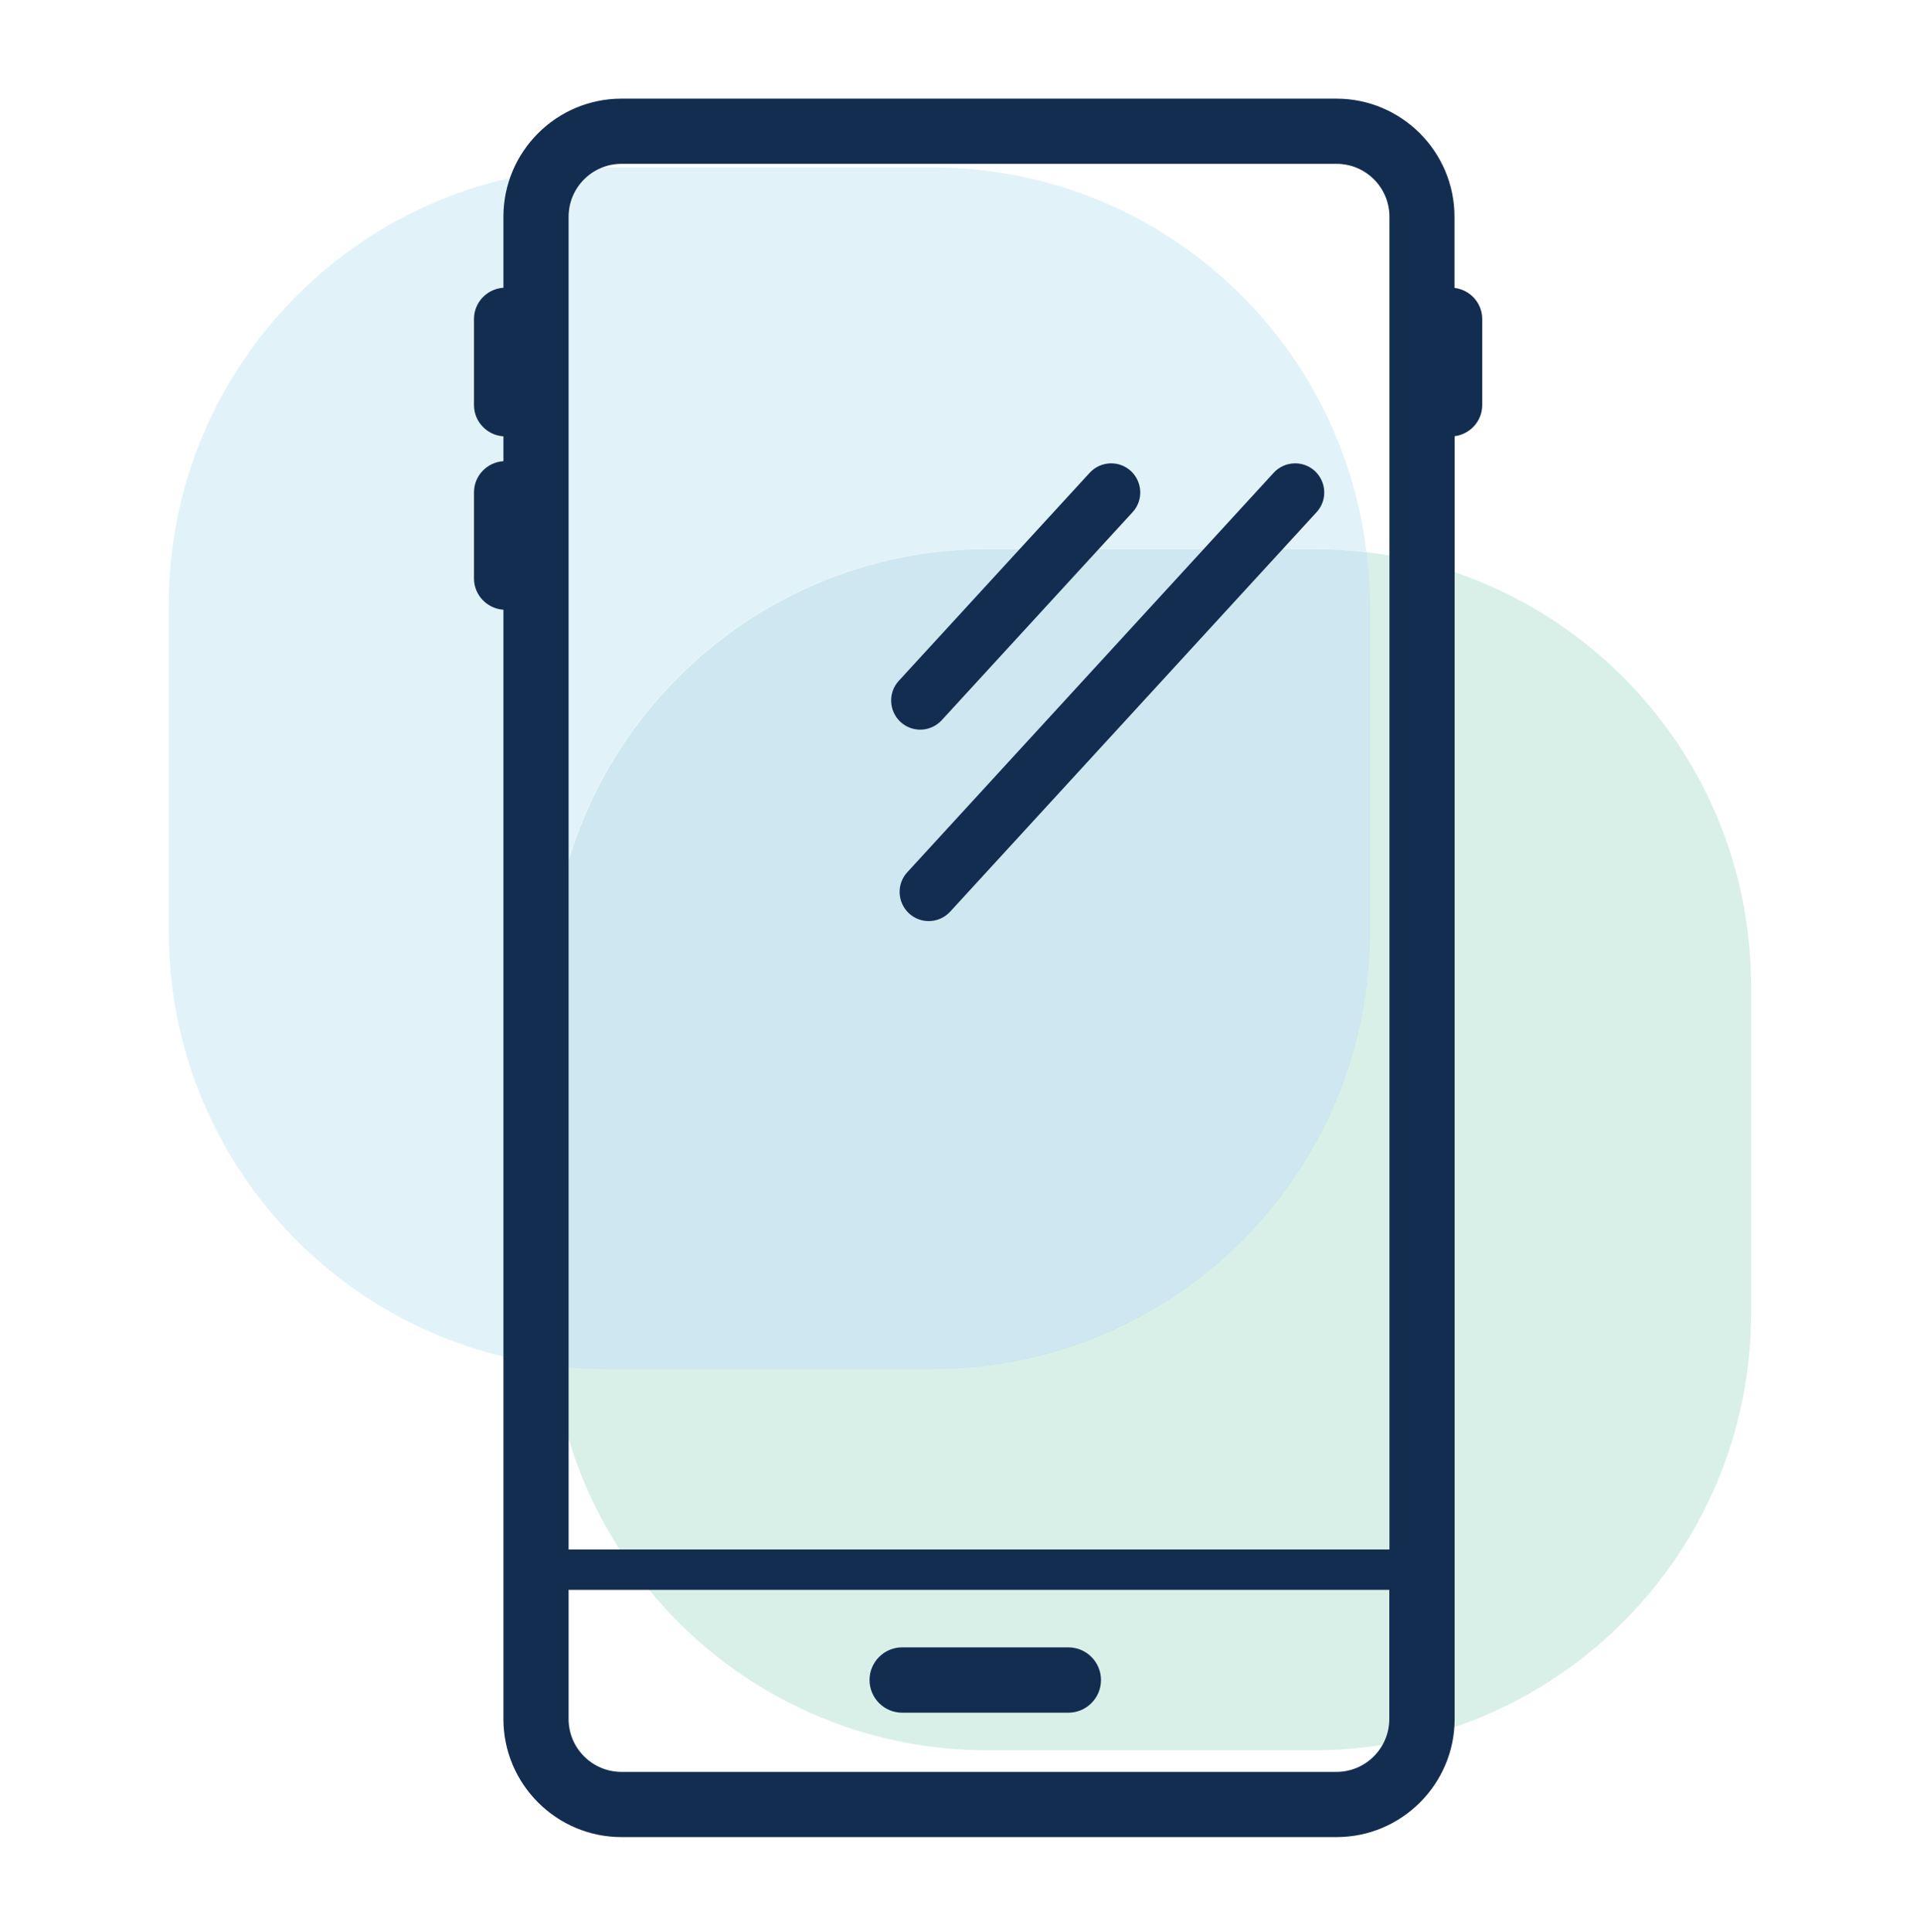
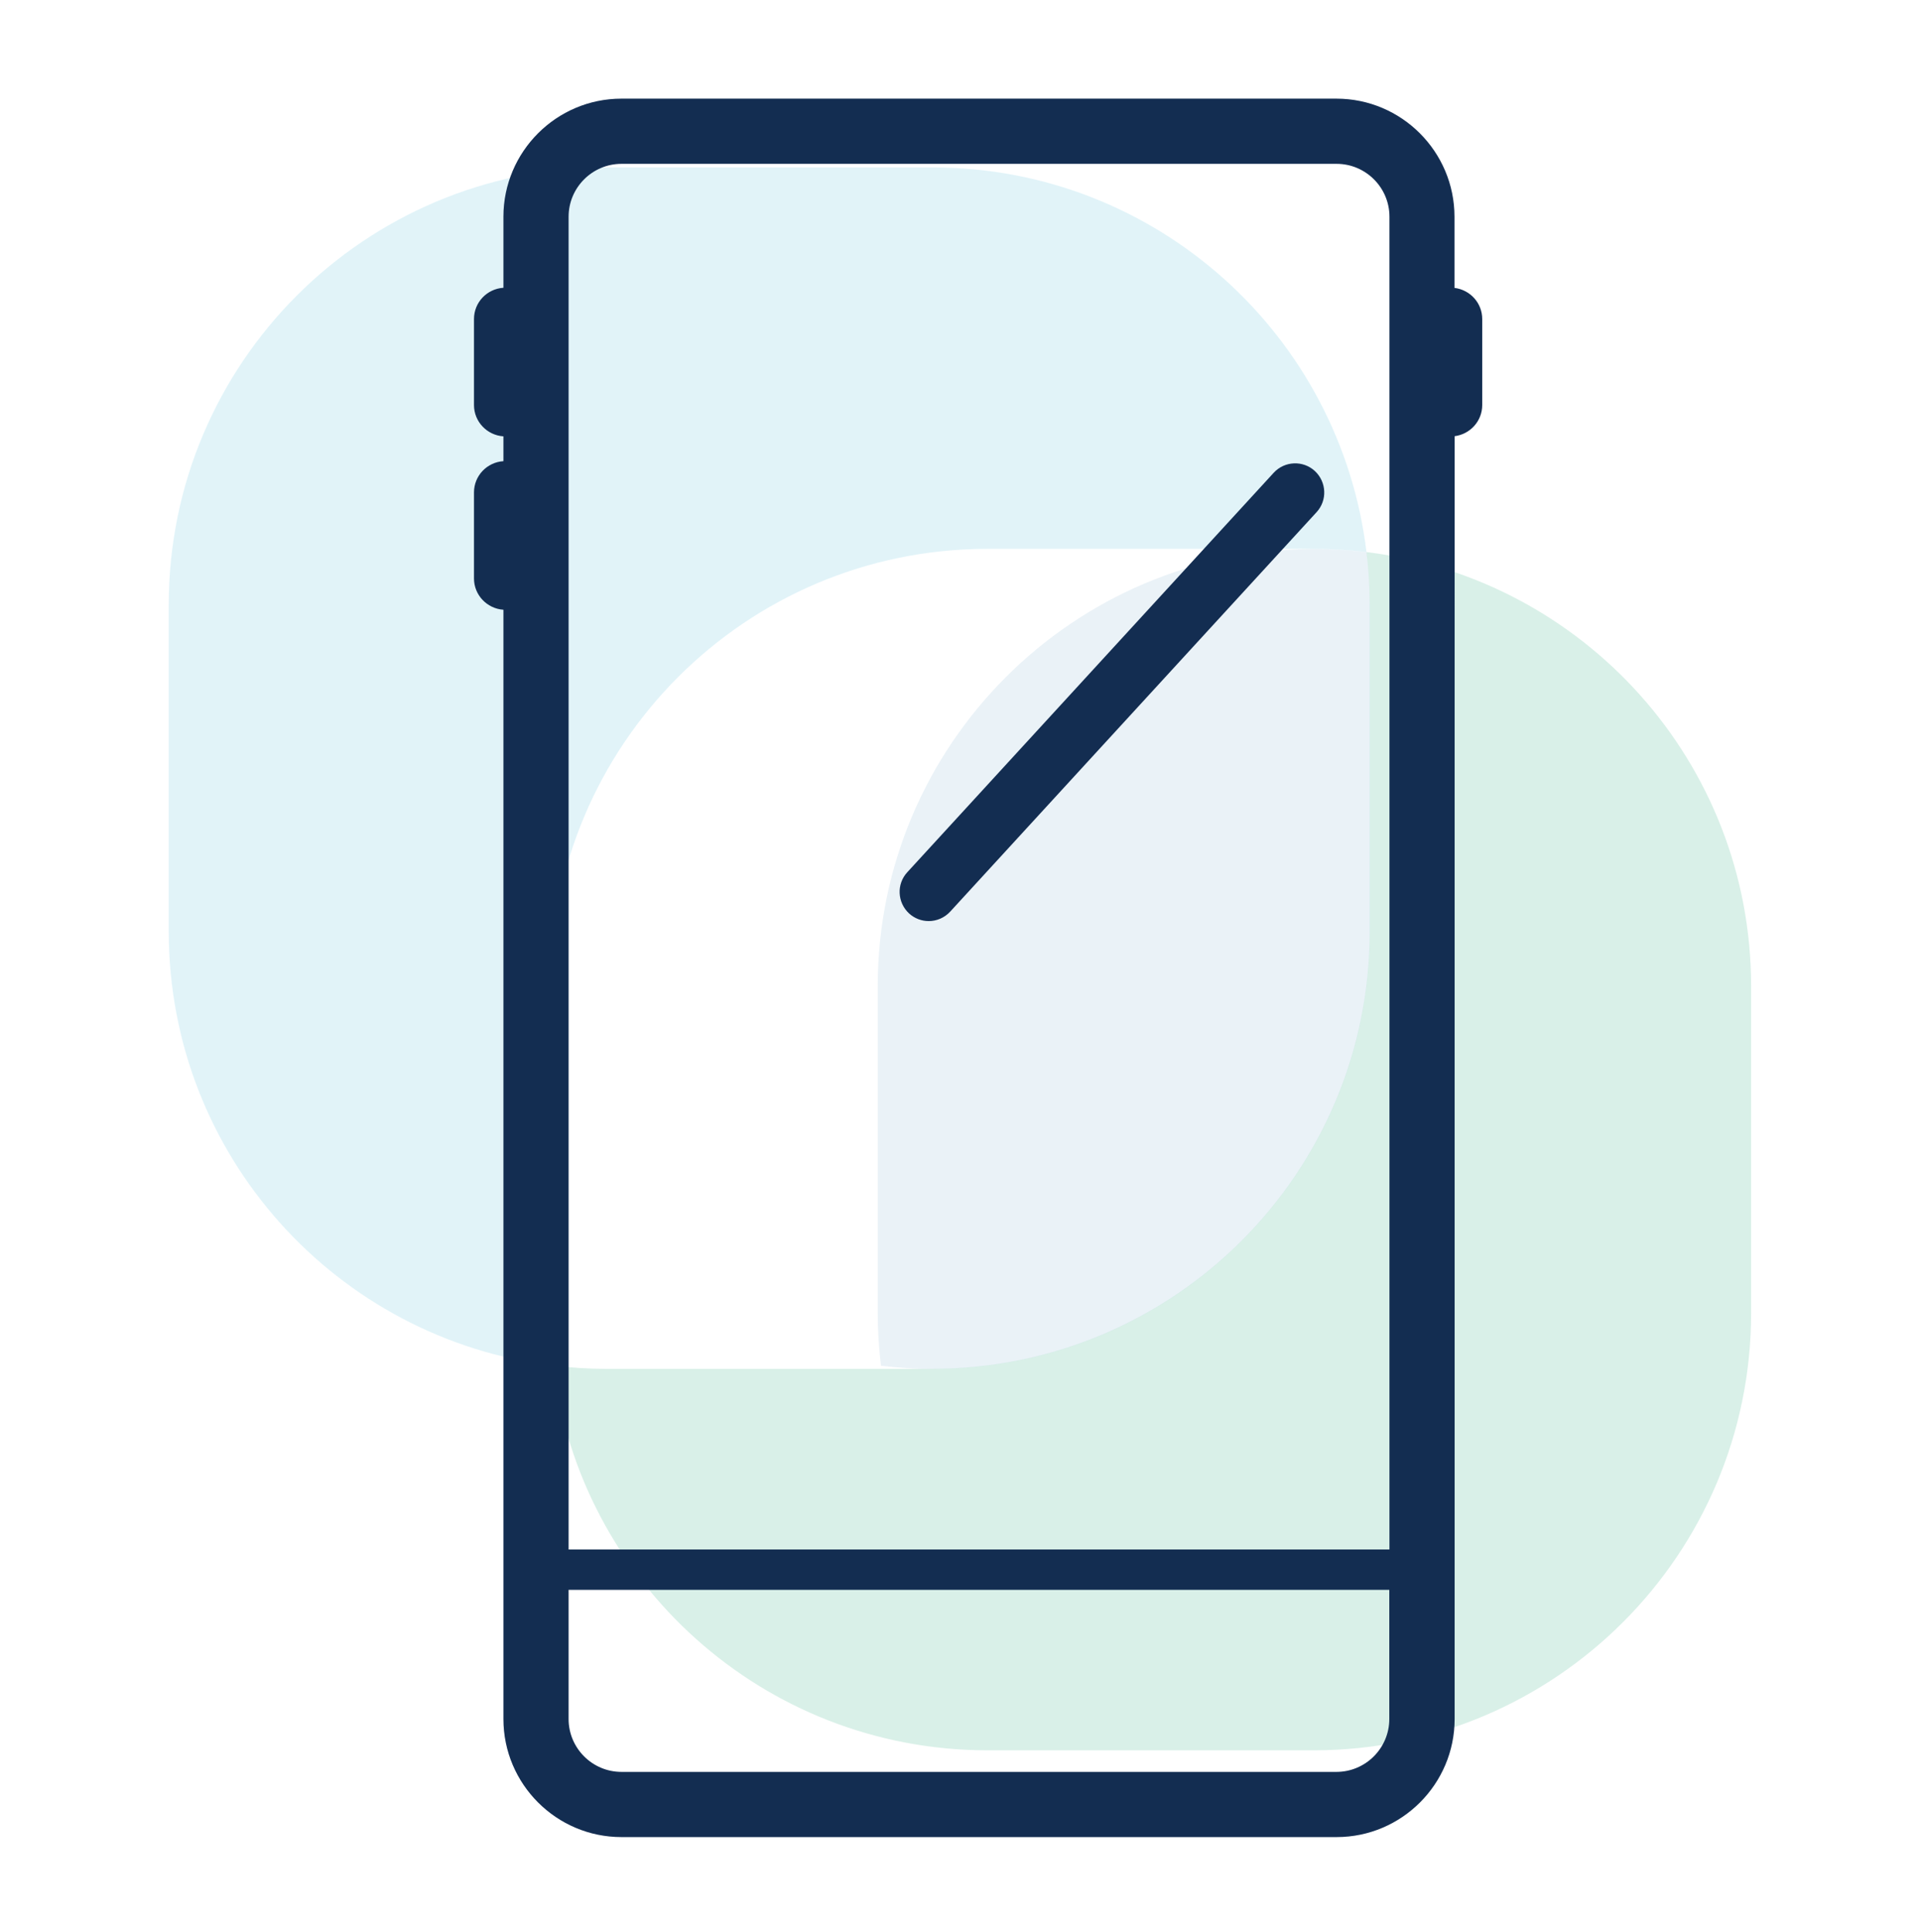
<svg xmlns="http://www.w3.org/2000/svg" id="Layer_1" viewBox="0 0 124.6 125.37">
  <defs>
    <style>.cls-1{fill:#2b7dad;opacity:.1;}.cls-2{fill:#132d51;}.cls-3{fill:#42b490;}.cls-3,.cls-4{opacity:.2;}.cls-5{fill:#07a0cc;opacity:.6;}</style>
  </defs>
  <g class="cls-4">
    <path class="cls-5" d="M35.7,85.18v-21.19h0c0-15.67,12.69-28.36,28.35-28.38h21.25c1.15,0,2.27,.08,3.38,.21-1.69-14.05-13.63-24.94-28.13-24.96h-21.25c-15.66,.02-28.35,12.72-28.35,28.38h0v21.19s0,0,0,0c0,14.52,10.9,26.48,24.96,28.17-.14-1.12-.21-2.26-.21-3.42h0Z" />
-     <path class="cls-5" d="M60.55,88.82c15.66-.02,28.35-12.72,28.35-28.38h0v-21.19s0,0,0,0c0-1.16-.08-2.3-.21-3.42-1.11-.13-2.24-.21-3.38-.21h-21.25c-15.66,.02-28.35,12.72-28.35,28.38h0v21.19s0,0,0,0c0,1.16,.08,2.3,.21,3.42,1.11,.13,2.23,.21,3.37,.21h21.26Z" />
  </g>
-   <path class="cls-1" d="M60.55,88.82c15.66-.02,28.35-12.72,28.35-28.38h0v-21.19s0,0,0,0c0-1.16-.08-2.3-.21-3.42-1.11-.13-2.24-.21-3.38-.21h-21.25c-15.66,.02-28.35,12.72-28.35,28.38h0v21.19s0,0,0,0c0,1.16,.08,2.3,.21,3.42,1.11,.13,2.23,.21,3.37,.21h21.26Z" />
+   <path class="cls-1" d="M60.55,88.82c15.66-.02,28.35-12.72,28.35-28.38h0v-21.19s0,0,0,0c0-1.16-.08-2.3-.21-3.42-1.11-.13-2.24-.21-3.38-.21c-15.66,.02-28.35,12.72-28.35,28.38h0v21.19s0,0,0,0c0,1.16,.08,2.3,.21,3.42,1.11,.13,2.23,.21,3.37,.21h21.26Z" />
  <path class="cls-3" d="M64.03,113.56h21.26c15.66-.02,28.35-12.72,28.35-28.38h0v-21.19h0c0-14.52-10.9-26.48-24.96-28.17,.14,1.12,.21,2.26,.21,3.42h0v21.19h0c0,15.67-12.69,28.36-28.35,28.38h-21.26c-1.14,0-2.27-.08-3.37-.21,1.69,14.04,13.63,24.93,28.12,24.96Z" />
  <g>
-     <path class="cls-2" d="M69.33,106.88h-10.78c-1.17,0-2.12,.95-2.12,2.12s.95,2.12,2.12,2.12h10.78c1.17,0,2.12-.95,2.12-2.12s-.95-2.12-2.12-2.12Z" />
    <path class="cls-2" d="M94.39,18.68v-4.62c0-4.22-3.44-7.66-7.66-7.66H40.33c-4.22,0-7.66,3.44-7.66,7.66v4.61c-1.07,.07-1.91,.95-1.91,2.03v5.58c0,1.08,.85,1.96,1.91,2.03v1.61c-1.07,.07-1.91,.95-1.91,2.03v5.58c0,1.08,.85,1.96,1.91,2.03V111.53c0,4.22,3.44,7.66,7.66,7.66h46.41c4.22,0,7.66-3.44,7.66-7.66V28.3c1.01-.13,1.79-.98,1.79-2.02v-5.58c0-1.04-.78-1.89-1.79-2.02ZM40.33,10.63h46.41c1.89,0,3.43,1.54,3.43,3.43V100.53H36.9V14.06c0-1.89,1.54-3.43,3.43-3.43Zm46.41,104.33H40.33c-1.89,0-3.43-1.54-3.43-3.43v-8.38h53.26v8.38c0,1.89-1.54,3.43-3.43,3.43Z" />
-     <path class="cls-2" d="M59.72,47.34c.51,0,1.02-.21,1.39-.61l12.39-13.5c.71-.77,.65-1.96-.11-2.67-.77-.71-1.97-.65-2.67,.11l-12.39,13.5c-.71,.77-.65,1.96,.11,2.67,.36,.33,.82,.5,1.28,.5Z" />
    <path class="cls-2" d="M58.99,59.26c.36,.33,.82,.5,1.28,.5,.51,0,1.02-.21,1.39-.61l23.78-25.92c.71-.77,.65-1.96-.11-2.67-.77-.71-1.97-.65-2.67,.11l-23.78,25.92c-.71,.77-.65,1.96,.11,2.67Z" />
  </g>
</svg>